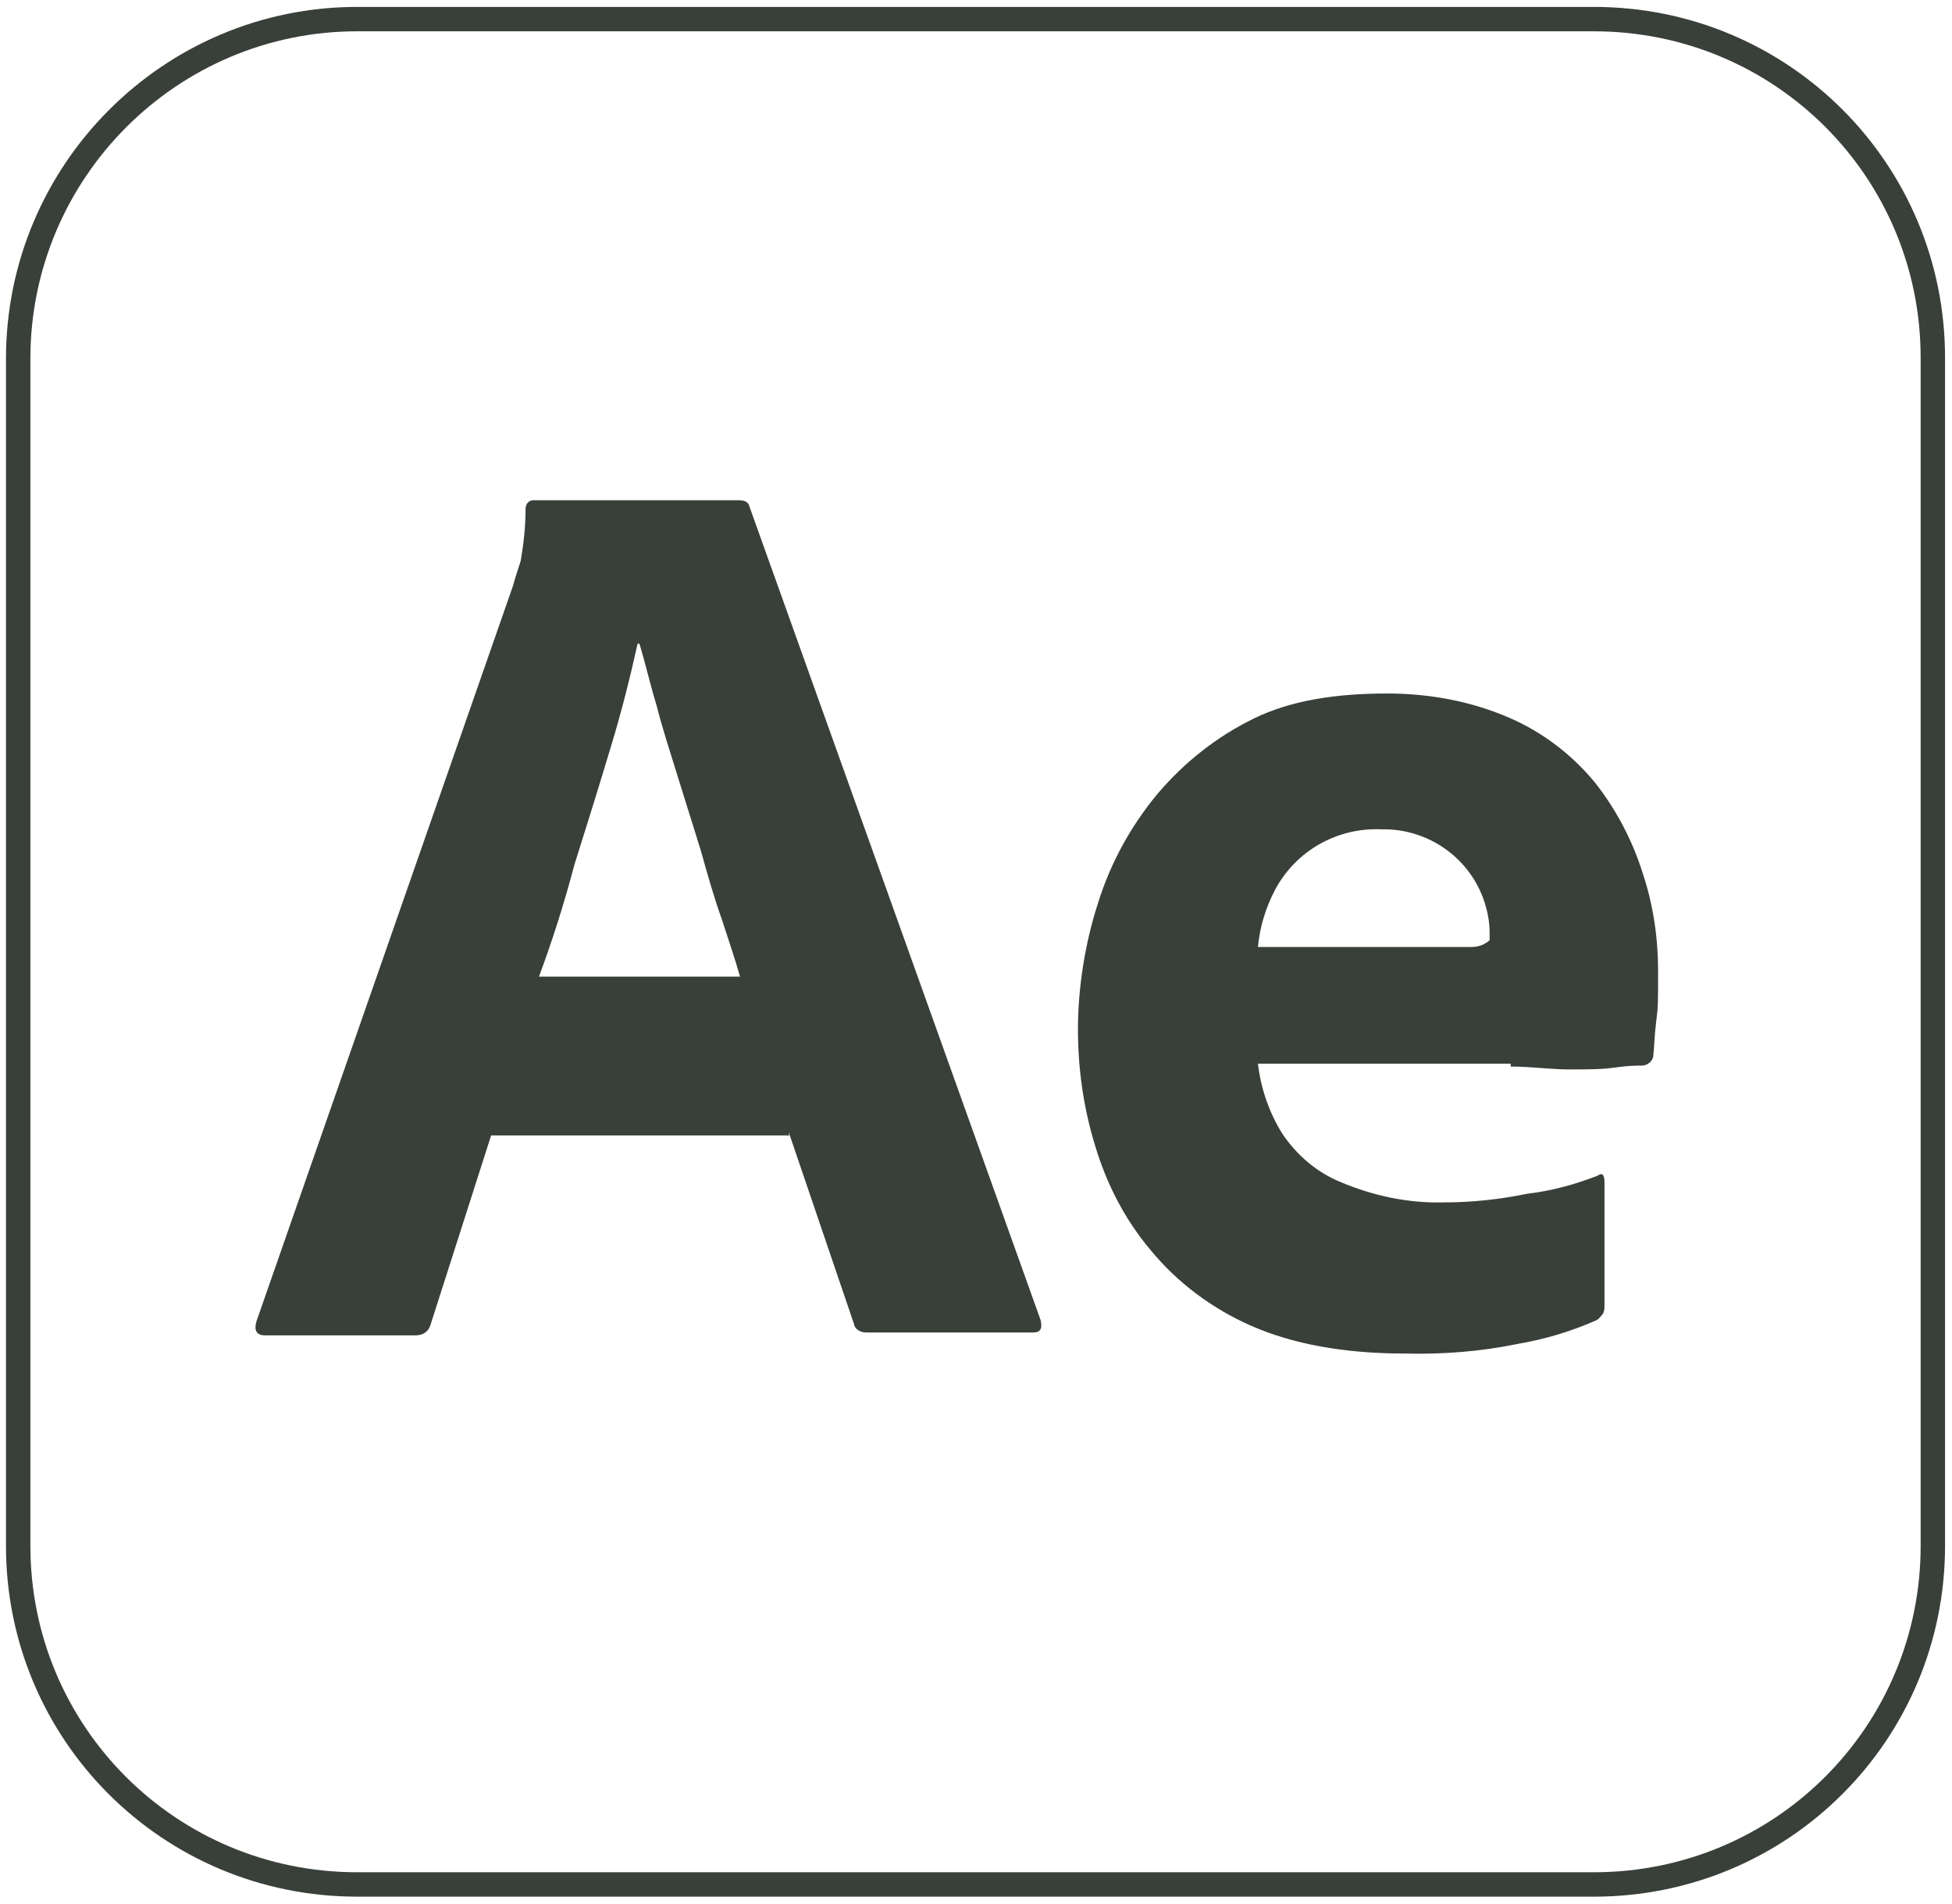
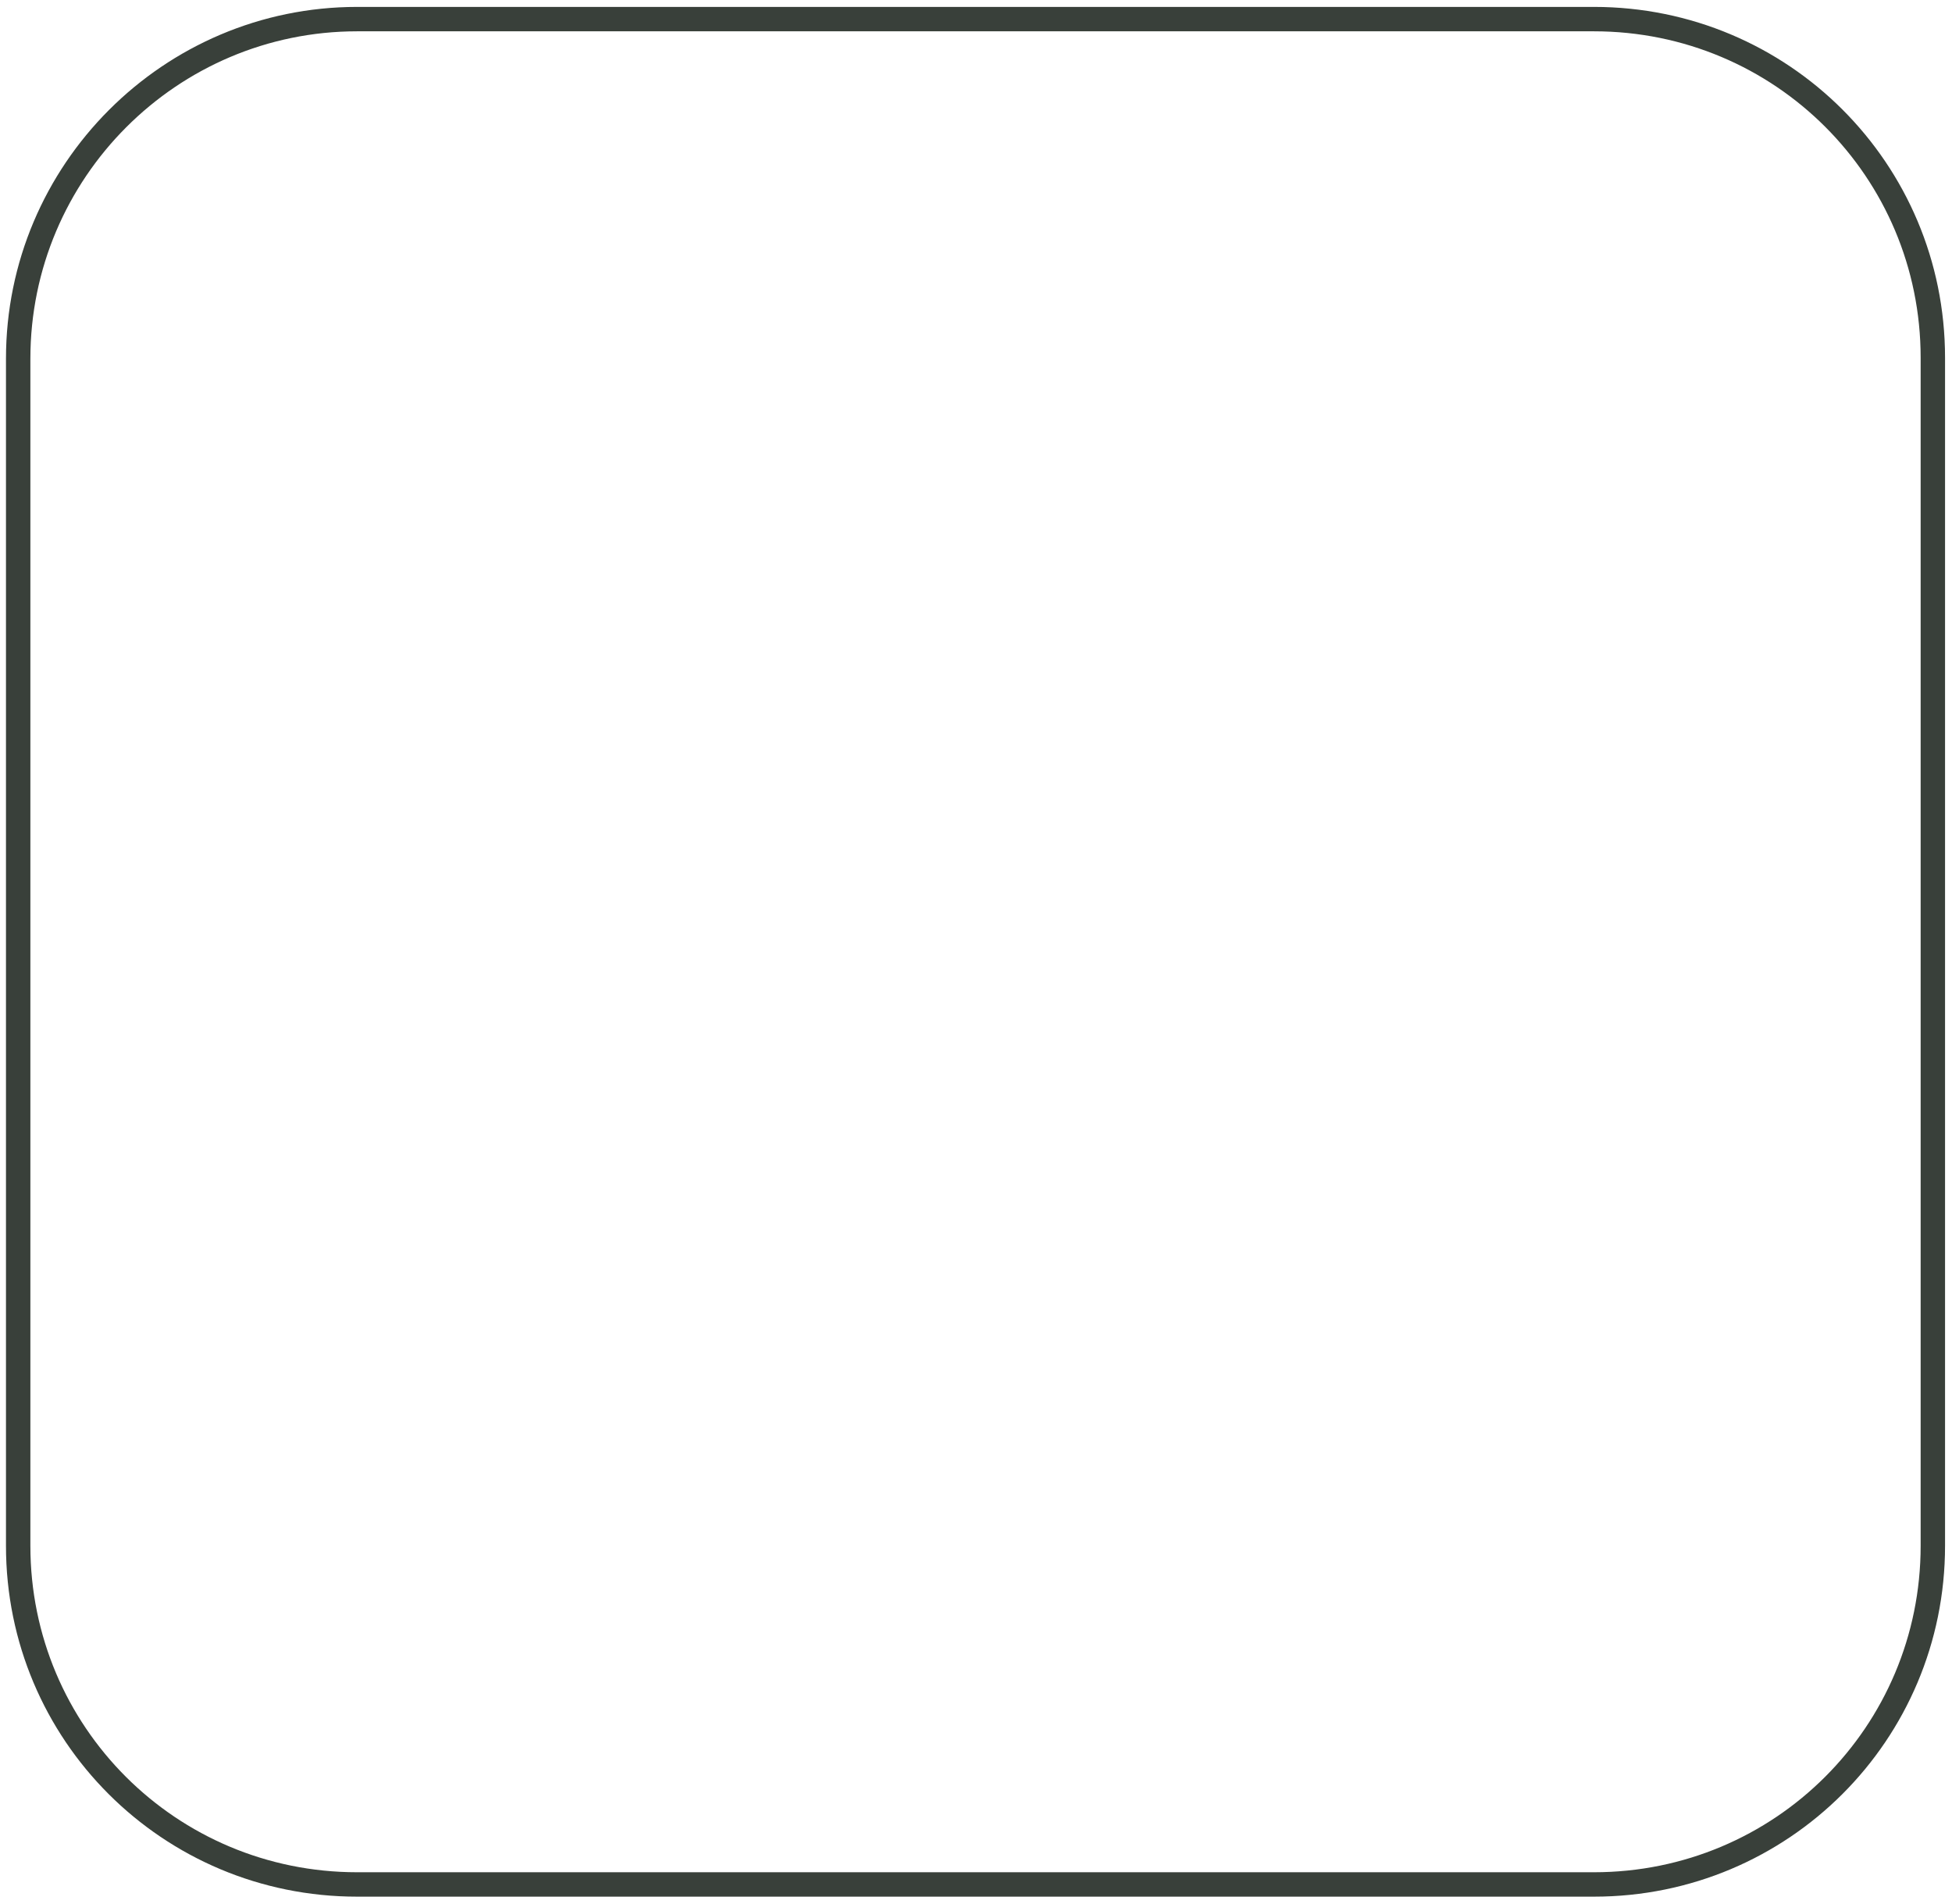
<svg xmlns="http://www.w3.org/2000/svg" width="80" height="78" viewBox="0 0 80 78" fill="none">
  <g clip-path="url(#clip0_509_1164)">
    <path d="M14.635 0.783H65.326C73.016 0.783 79.215 6.976 79.215 14.659V63.34C79.215 71.022 73.016 77.215 65.326 77.215H14.635C6.945 77.215 0.745 71.022 0.745 63.34V14.698C0.745 7.015 6.984 0.783 14.635 0.783Z" stroke="#39403A" stroke-miterlimit="10" />
-     <path d="M32.29 46.524H20.128L17.656 54.246C17.577 54.559 17.342 54.716 17.028 54.716H10.868C10.515 54.716 10.397 54.52 10.515 54.128L21.03 23.986C21.108 23.673 21.226 23.359 21.344 22.967C21.462 22.262 21.54 21.556 21.54 20.851C21.54 20.694 21.618 20.537 21.815 20.498H30.289C30.525 20.498 30.682 20.576 30.721 20.772L42.648 54.089C42.727 54.442 42.648 54.599 42.334 54.599H35.508C35.272 54.599 35.037 54.481 34.998 54.246L32.33 46.407V46.563L32.29 46.524ZM22.011 40.018H30.329C30.132 39.312 29.858 38.528 29.583 37.666C29.269 36.804 28.995 35.824 28.72 34.844C28.406 33.825 28.092 32.845 27.778 31.826C27.465 30.807 27.151 29.866 26.915 28.925C26.64 28.024 26.444 27.161 26.209 26.377H26.131C25.817 27.788 25.463 29.2 25.032 30.611C24.561 32.178 24.051 33.825 23.541 35.432C23.109 37.078 22.599 38.646 22.089 40.018H22.011ZM61.913 43.584H51.555C51.672 44.604 52.026 45.623 52.575 46.485C53.163 47.347 53.987 48.053 54.968 48.445C56.263 48.993 57.715 49.307 59.166 49.268C60.304 49.268 61.442 49.15 62.58 48.915C63.6 48.797 64.581 48.523 65.483 48.17C65.64 48.053 65.758 48.092 65.758 48.445V53.462C65.758 53.58 65.758 53.736 65.679 53.854C65.601 53.932 65.562 54.011 65.444 54.089C64.385 54.559 63.325 54.873 62.187 55.069C60.657 55.383 59.127 55.5 57.558 55.461C55.086 55.461 52.967 55.069 51.28 54.324C49.671 53.619 48.259 52.56 47.16 51.228C46.101 49.973 45.356 48.523 44.885 46.955C44.414 45.427 44.178 43.82 44.178 42.173C44.178 40.527 44.453 38.685 45.002 37C45.513 35.353 46.336 33.864 47.435 32.531C48.534 31.238 49.868 30.18 51.398 29.435C52.928 28.69 54.772 28.416 56.851 28.416C58.578 28.416 60.304 28.729 61.913 29.435C63.247 30.023 64.424 30.924 65.365 32.061C66.229 33.158 66.895 34.413 67.327 35.785C67.759 37.078 67.955 38.45 67.955 39.782C67.955 41.115 67.955 41.272 67.876 41.86C67.798 42.487 67.798 42.957 67.759 43.232C67.759 43.467 67.523 43.663 67.288 43.663C67.052 43.663 66.739 43.663 66.189 43.741C65.679 43.82 65.052 43.82 64.306 43.82C63.561 43.82 62.776 43.702 61.913 43.702V43.584ZM51.516 38.803H58.421C59.284 38.803 59.912 38.803 60.304 38.803C60.579 38.803 60.814 38.724 61.05 38.528V38.215C61.05 37.783 60.971 37.392 60.853 37C60.265 35.157 58.538 33.942 56.616 33.981C54.811 33.903 53.124 34.844 52.261 36.451C51.869 37.196 51.633 37.98 51.555 38.803H51.516Z" fill="#39403A" />
  </g>
  <defs>
    <clipPath id="clip0_509_1164">
      <rect width="80" height="78" fill="white" />
    </clipPath>
  </defs>
</svg>